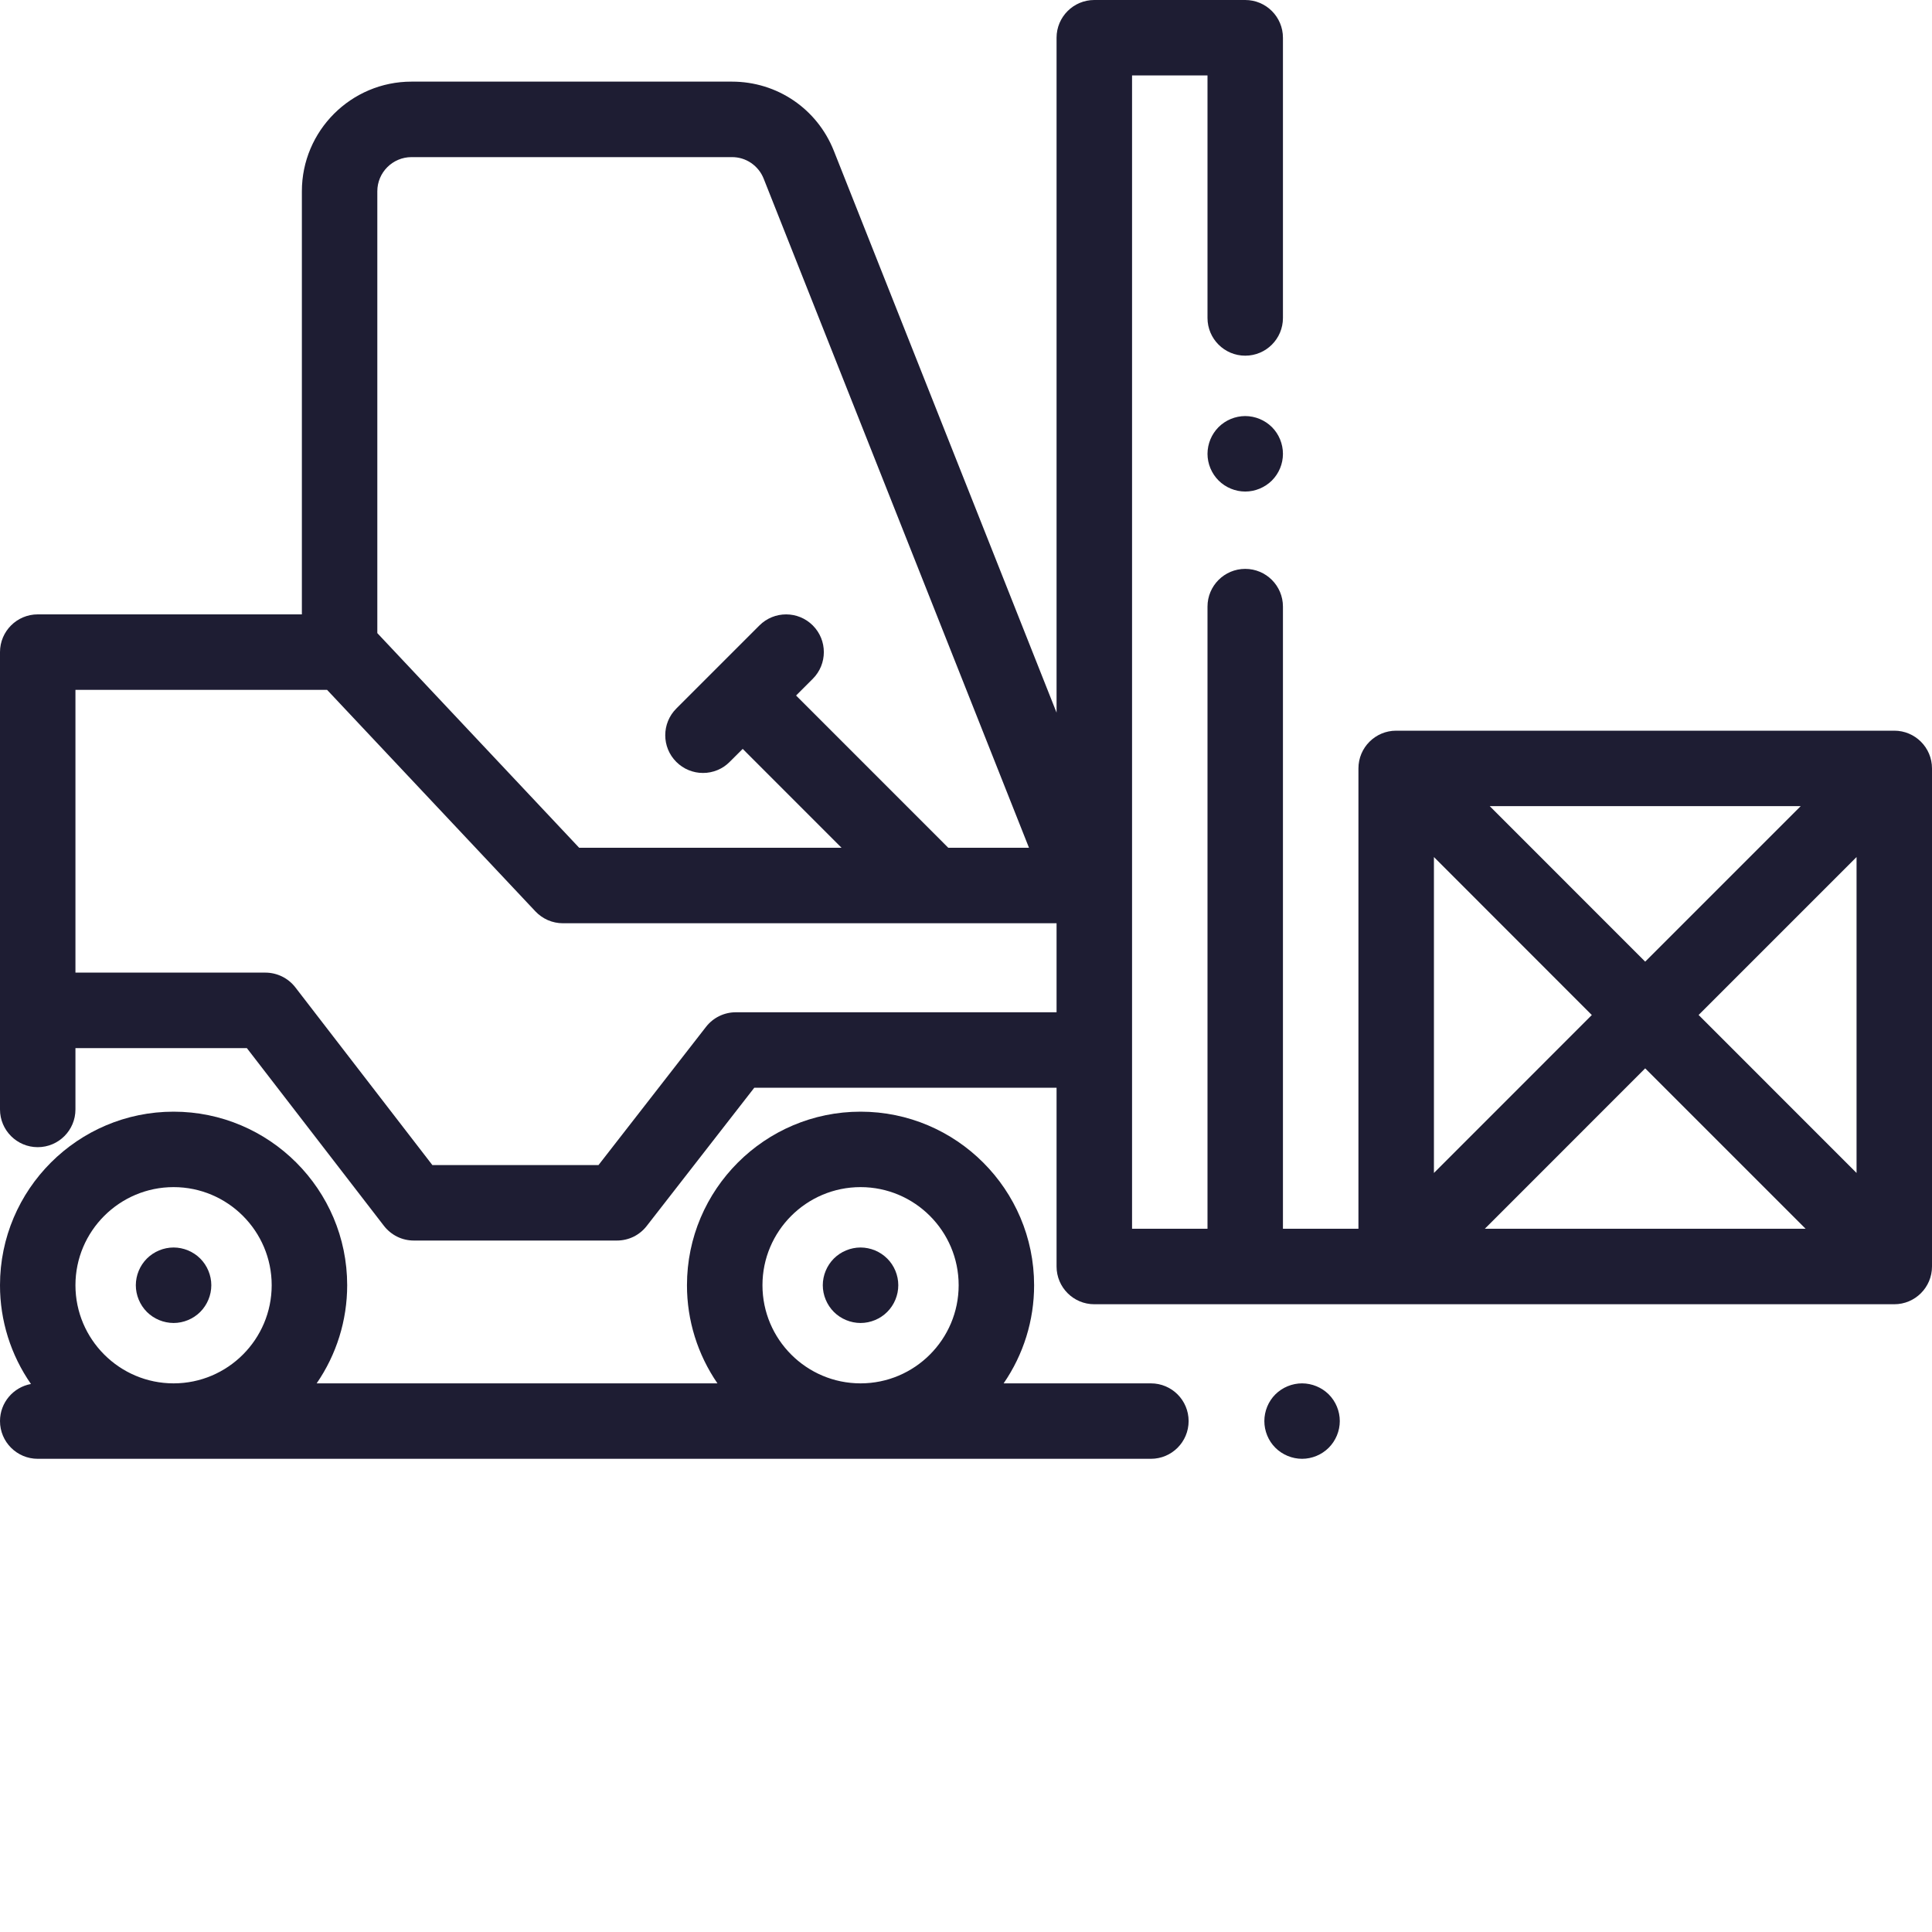
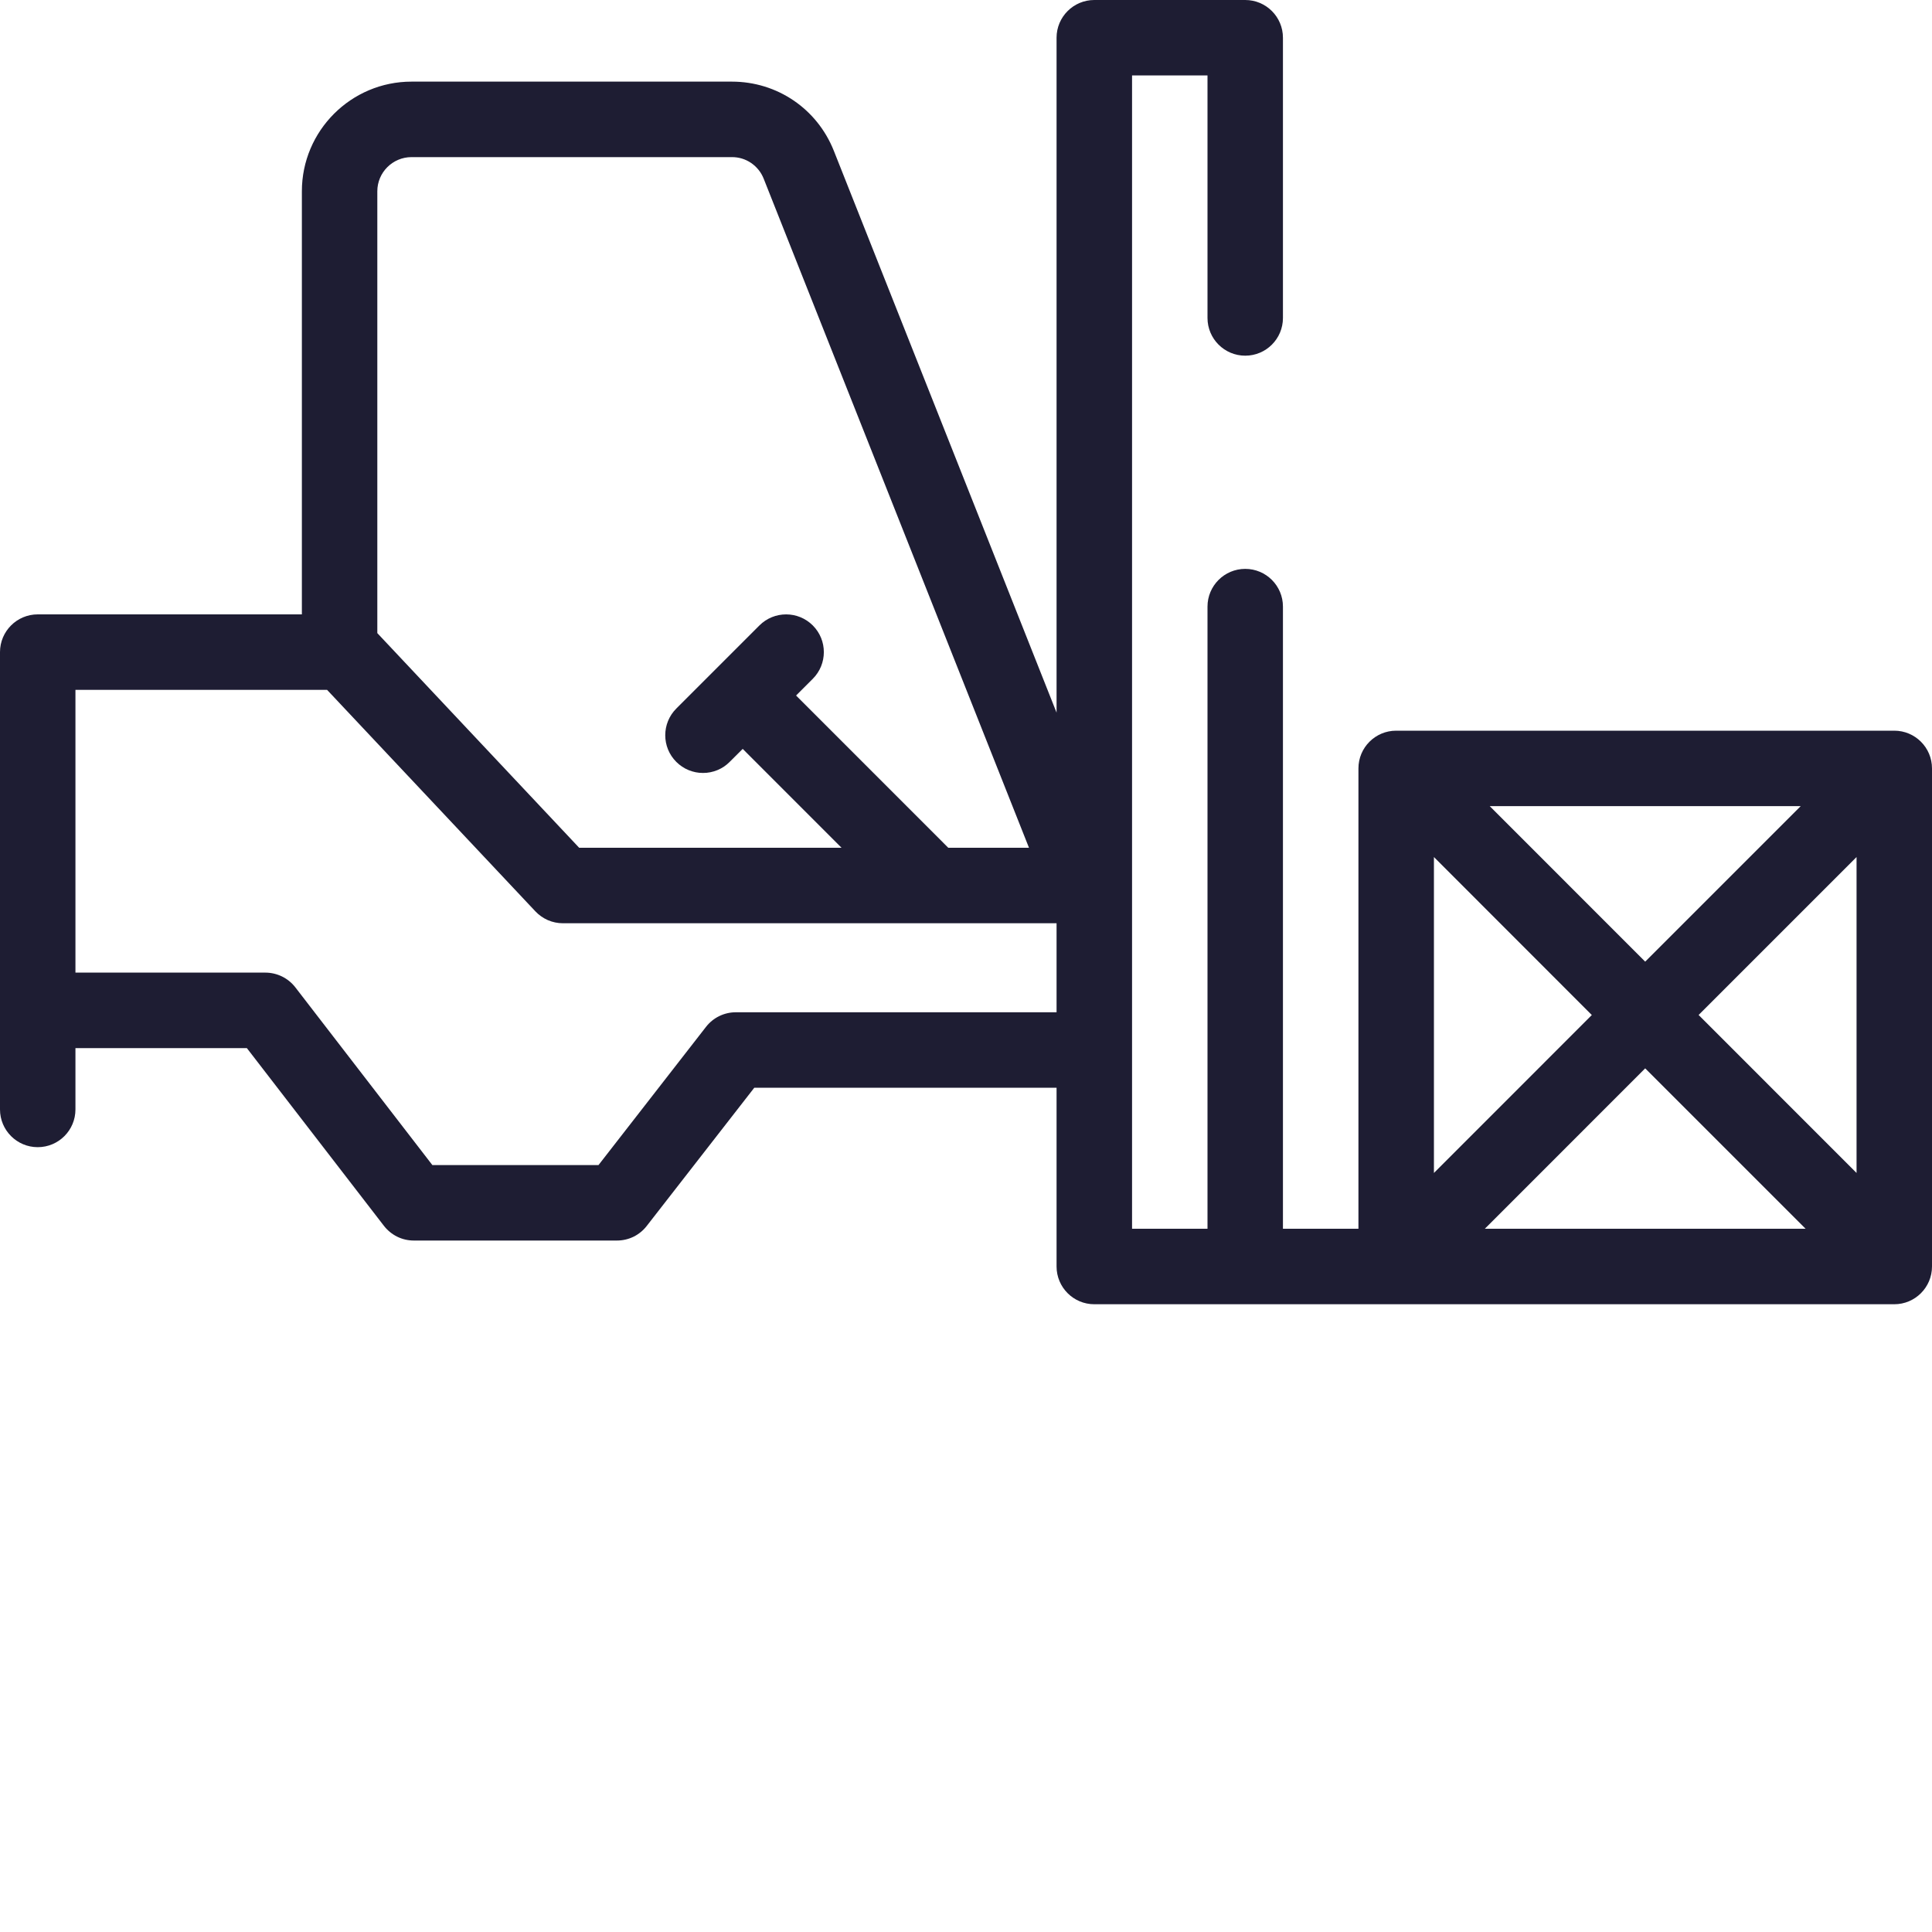
<svg xmlns="http://www.w3.org/2000/svg" width="40" height="40" viewBox="0 0 40 40" fill="none">
-   <path d="M25.781 8.614C25.574 8.615 25.376 8.697 25.229 8.843C25.083 8.99 25.001 9.188 25 9.396C25 9.601 25.084 9.803 25.229 9.948C25.374 10.093 25.576 10.177 25.781 10.177C25.987 10.177 26.188 10.093 26.334 9.948C26.48 9.801 26.562 9.603 26.562 9.396C26.562 9.19 26.479 8.988 26.334 8.843C26.187 8.697 25.988 8.615 25.781 8.614Z" fill="#1E1D33" />
  <path d="M39.219 15.128H28.906C28.475 15.128 28.125 15.477 28.125 15.909V25.44H26.562V12.559C26.562 12.128 26.213 11.778 25.781 11.778C25.35 11.778 25 12.128 25 12.559V25.44H23.438V1.562H25V6.583C25 7.014 25.35 7.364 25.781 7.364C26.213 7.364 26.562 7.014 26.562 6.583V0.781C26.562 0.35 26.213 0 25.781 0H22.656C22.225 0 21.875 0.35 21.875 0.781V14.754L17.264 3.123C16.918 2.252 16.09 1.69 15.153 1.69H8.52C7.268 1.69 6.25 2.708 6.25 3.96V12.72H0.781C0.35 12.72 0 13.07 0 13.501V22.97C0 23.401 0.35 23.751 0.781 23.751C1.213 23.751 1.562 23.401 1.562 22.97V21.7H5.111L7.949 25.38C8.022 25.474 8.116 25.551 8.223 25.604C8.33 25.657 8.448 25.684 8.568 25.684H12.773C12.892 25.684 13.01 25.657 13.117 25.605C13.224 25.552 13.317 25.476 13.39 25.382L15.617 22.52H21.875V26.221C21.875 26.653 22.225 27.003 22.656 27.003H39.219C39.65 27.003 40 26.653 40 26.221V15.909C40 15.477 39.65 15.128 39.219 15.128ZM8.52 3.253H15.153C15.295 3.252 15.434 3.294 15.551 3.374C15.668 3.454 15.759 3.567 15.811 3.699L21.304 17.552H19.633L16.482 14.4L16.828 14.054C17.133 13.748 17.133 13.254 16.828 12.949C16.523 12.644 16.028 12.644 15.723 12.949L14.002 14.67C13.697 14.975 13.697 15.47 14.002 15.774C14.075 15.847 14.161 15.905 14.256 15.944C14.351 15.983 14.452 16.004 14.555 16.003C14.657 16.004 14.759 15.983 14.854 15.944C14.949 15.905 15.035 15.847 15.107 15.774L15.377 15.505L17.423 17.552H11.991L7.812 13.108V3.96C7.812 3.57 8.13 3.253 8.52 3.253ZM15.234 20.958C14.993 20.958 14.766 21.069 14.618 21.259L12.391 24.122H8.952L6.114 20.441C6.041 20.347 5.947 20.27 5.839 20.217C5.732 20.165 5.614 20.137 5.495 20.137H1.562V14.283H6.772L11.085 18.869C11.158 18.946 11.246 19.008 11.344 19.051C11.442 19.093 11.547 19.115 11.654 19.115H21.875V20.958H15.234ZM35.168 21.014L38.438 17.744V24.285L35.168 21.014ZM29.688 17.744L32.957 21.015L29.688 24.285V17.744ZM30.843 16.69H37.282L34.062 19.91L30.843 16.69ZM30.742 25.44L34.062 22.119L37.383 25.44L30.742 25.44Z" fill="#1E1D33" />
-   <path d="M17.817 25.828C17.611 25.828 17.409 25.912 17.264 26.057C17.119 26.202 17.035 26.404 17.035 26.609C17.035 26.815 17.119 27.016 17.264 27.162C17.409 27.307 17.611 27.391 17.817 27.391C18.023 27.391 18.224 27.307 18.369 27.162C18.515 27.016 18.598 26.815 18.598 26.609C18.598 26.404 18.515 26.202 18.369 26.057C18.222 25.911 18.024 25.829 17.817 25.828ZM3.594 27.391C3.799 27.391 4.001 27.307 4.146 27.162C4.291 27.016 4.375 26.815 4.375 26.609C4.375 26.404 4.291 26.202 4.146 26.057C4.001 25.912 3.799 25.828 3.594 25.828C3.388 25.828 3.187 25.912 3.041 26.057C2.895 26.204 2.813 26.402 2.812 26.609C2.812 26.815 2.896 27.016 3.041 27.162C3.188 27.308 3.387 27.39 3.594 27.391Z" fill="#1E1D33" />
-   <path d="M23.828 28.641H20.779C21.191 28.043 21.411 27.335 21.41 26.609C21.41 24.628 19.798 23.016 17.817 23.016C15.835 23.016 14.223 24.628 14.223 26.609C14.222 27.335 14.443 28.043 14.854 28.641H6.556C6.968 28.043 7.188 27.335 7.188 26.609C7.188 24.628 5.575 23.016 3.594 23.016C1.612 23.016 1.69138e-06 24.628 1.69138e-06 26.609C-0.001 27.34 0.223 28.054 0.641 28.654C0.277 28.72 1.69138e-06 29.038 1.69138e-06 29.422C1.69138e-06 29.853 0.35 30.203 0.781 30.203H23.828C24.26 30.203 24.609 29.853 24.609 29.422C24.609 28.99 24.26 28.641 23.828 28.641ZM15.786 26.609C15.786 25.489 16.697 24.578 17.817 24.578C18.937 24.578 19.848 25.489 19.848 26.609C19.848 27.729 18.937 28.641 17.817 28.641C16.697 28.641 15.786 27.729 15.786 26.609ZM3.594 24.578C4.714 24.578 5.625 25.489 5.625 26.609C5.625 27.729 4.714 28.641 3.594 28.641C2.474 28.641 1.562 27.729 1.562 26.609C1.562 25.489 2.474 24.578 3.594 24.578ZM26.958 28.641C26.752 28.641 26.551 28.724 26.405 28.869C26.259 29.015 26.177 29.216 26.177 29.422C26.177 29.627 26.259 29.829 26.405 29.974C26.55 30.119 26.752 30.203 26.958 30.203C27.163 30.203 27.365 30.119 27.51 29.974C27.655 29.829 27.739 29.627 27.739 29.422C27.739 29.216 27.656 29.015 27.51 28.869C27.363 28.724 27.165 28.642 26.958 28.641Z" fill="#1E1D33" />
</svg>